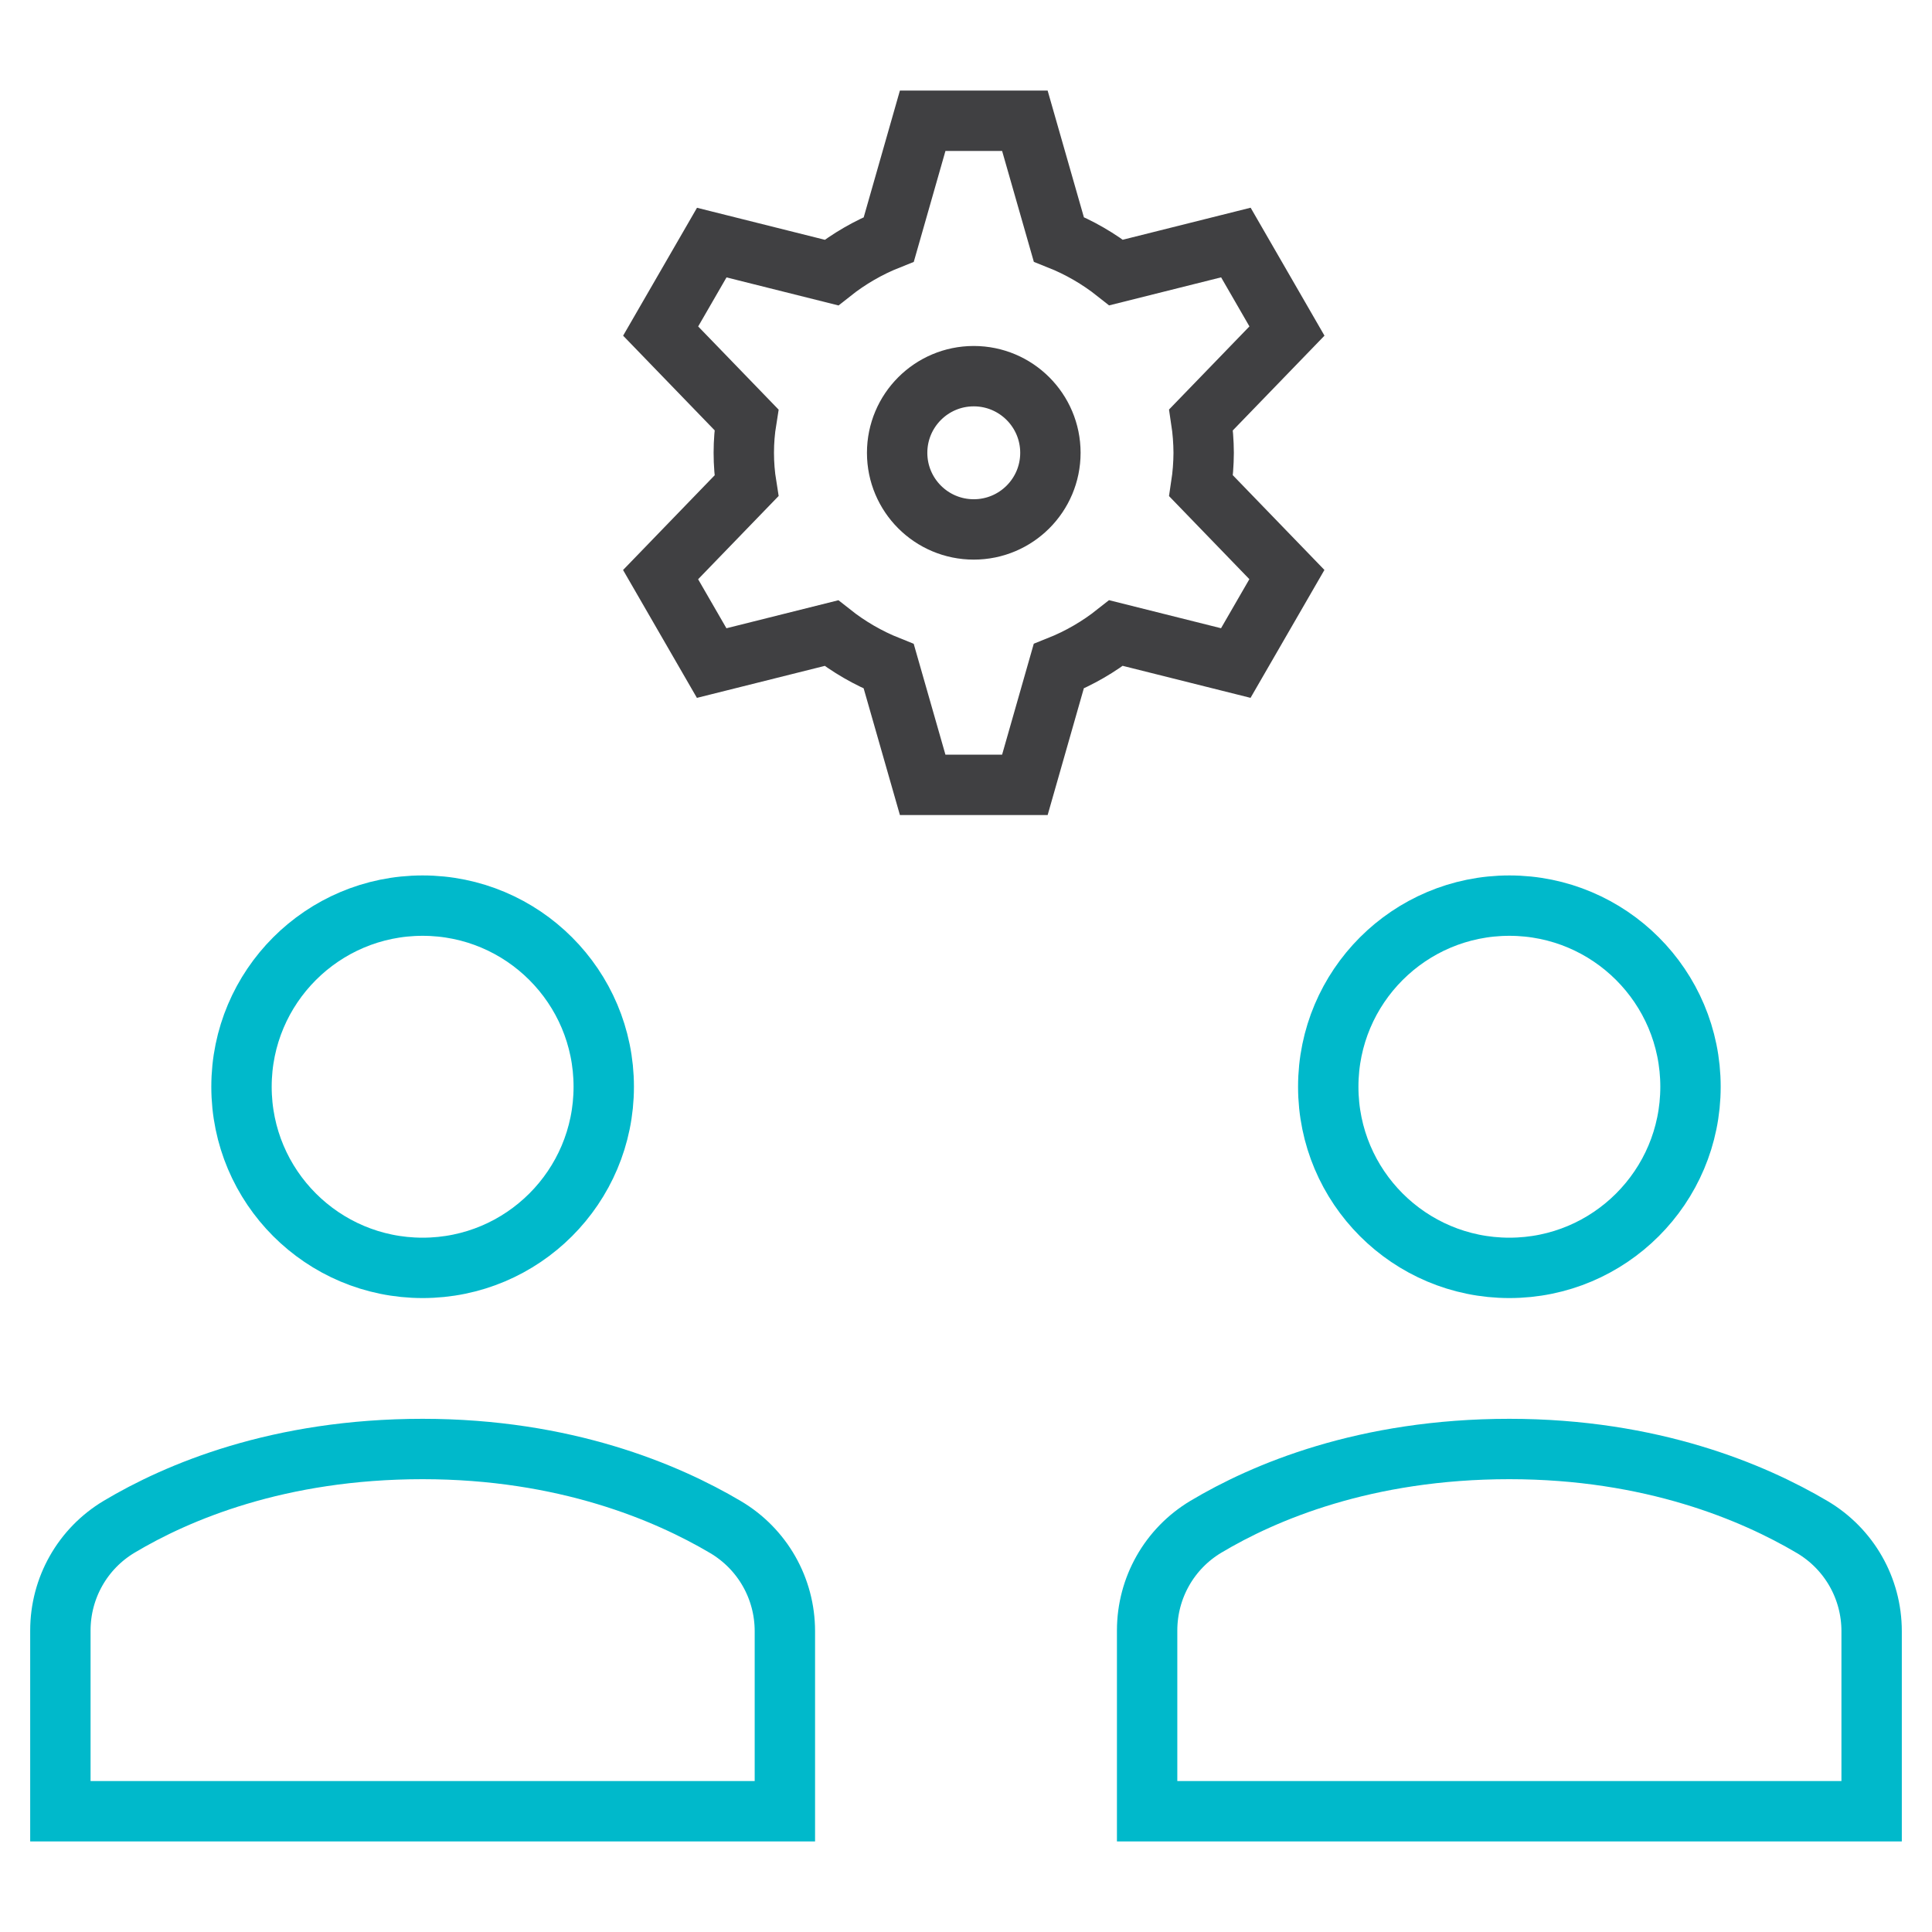
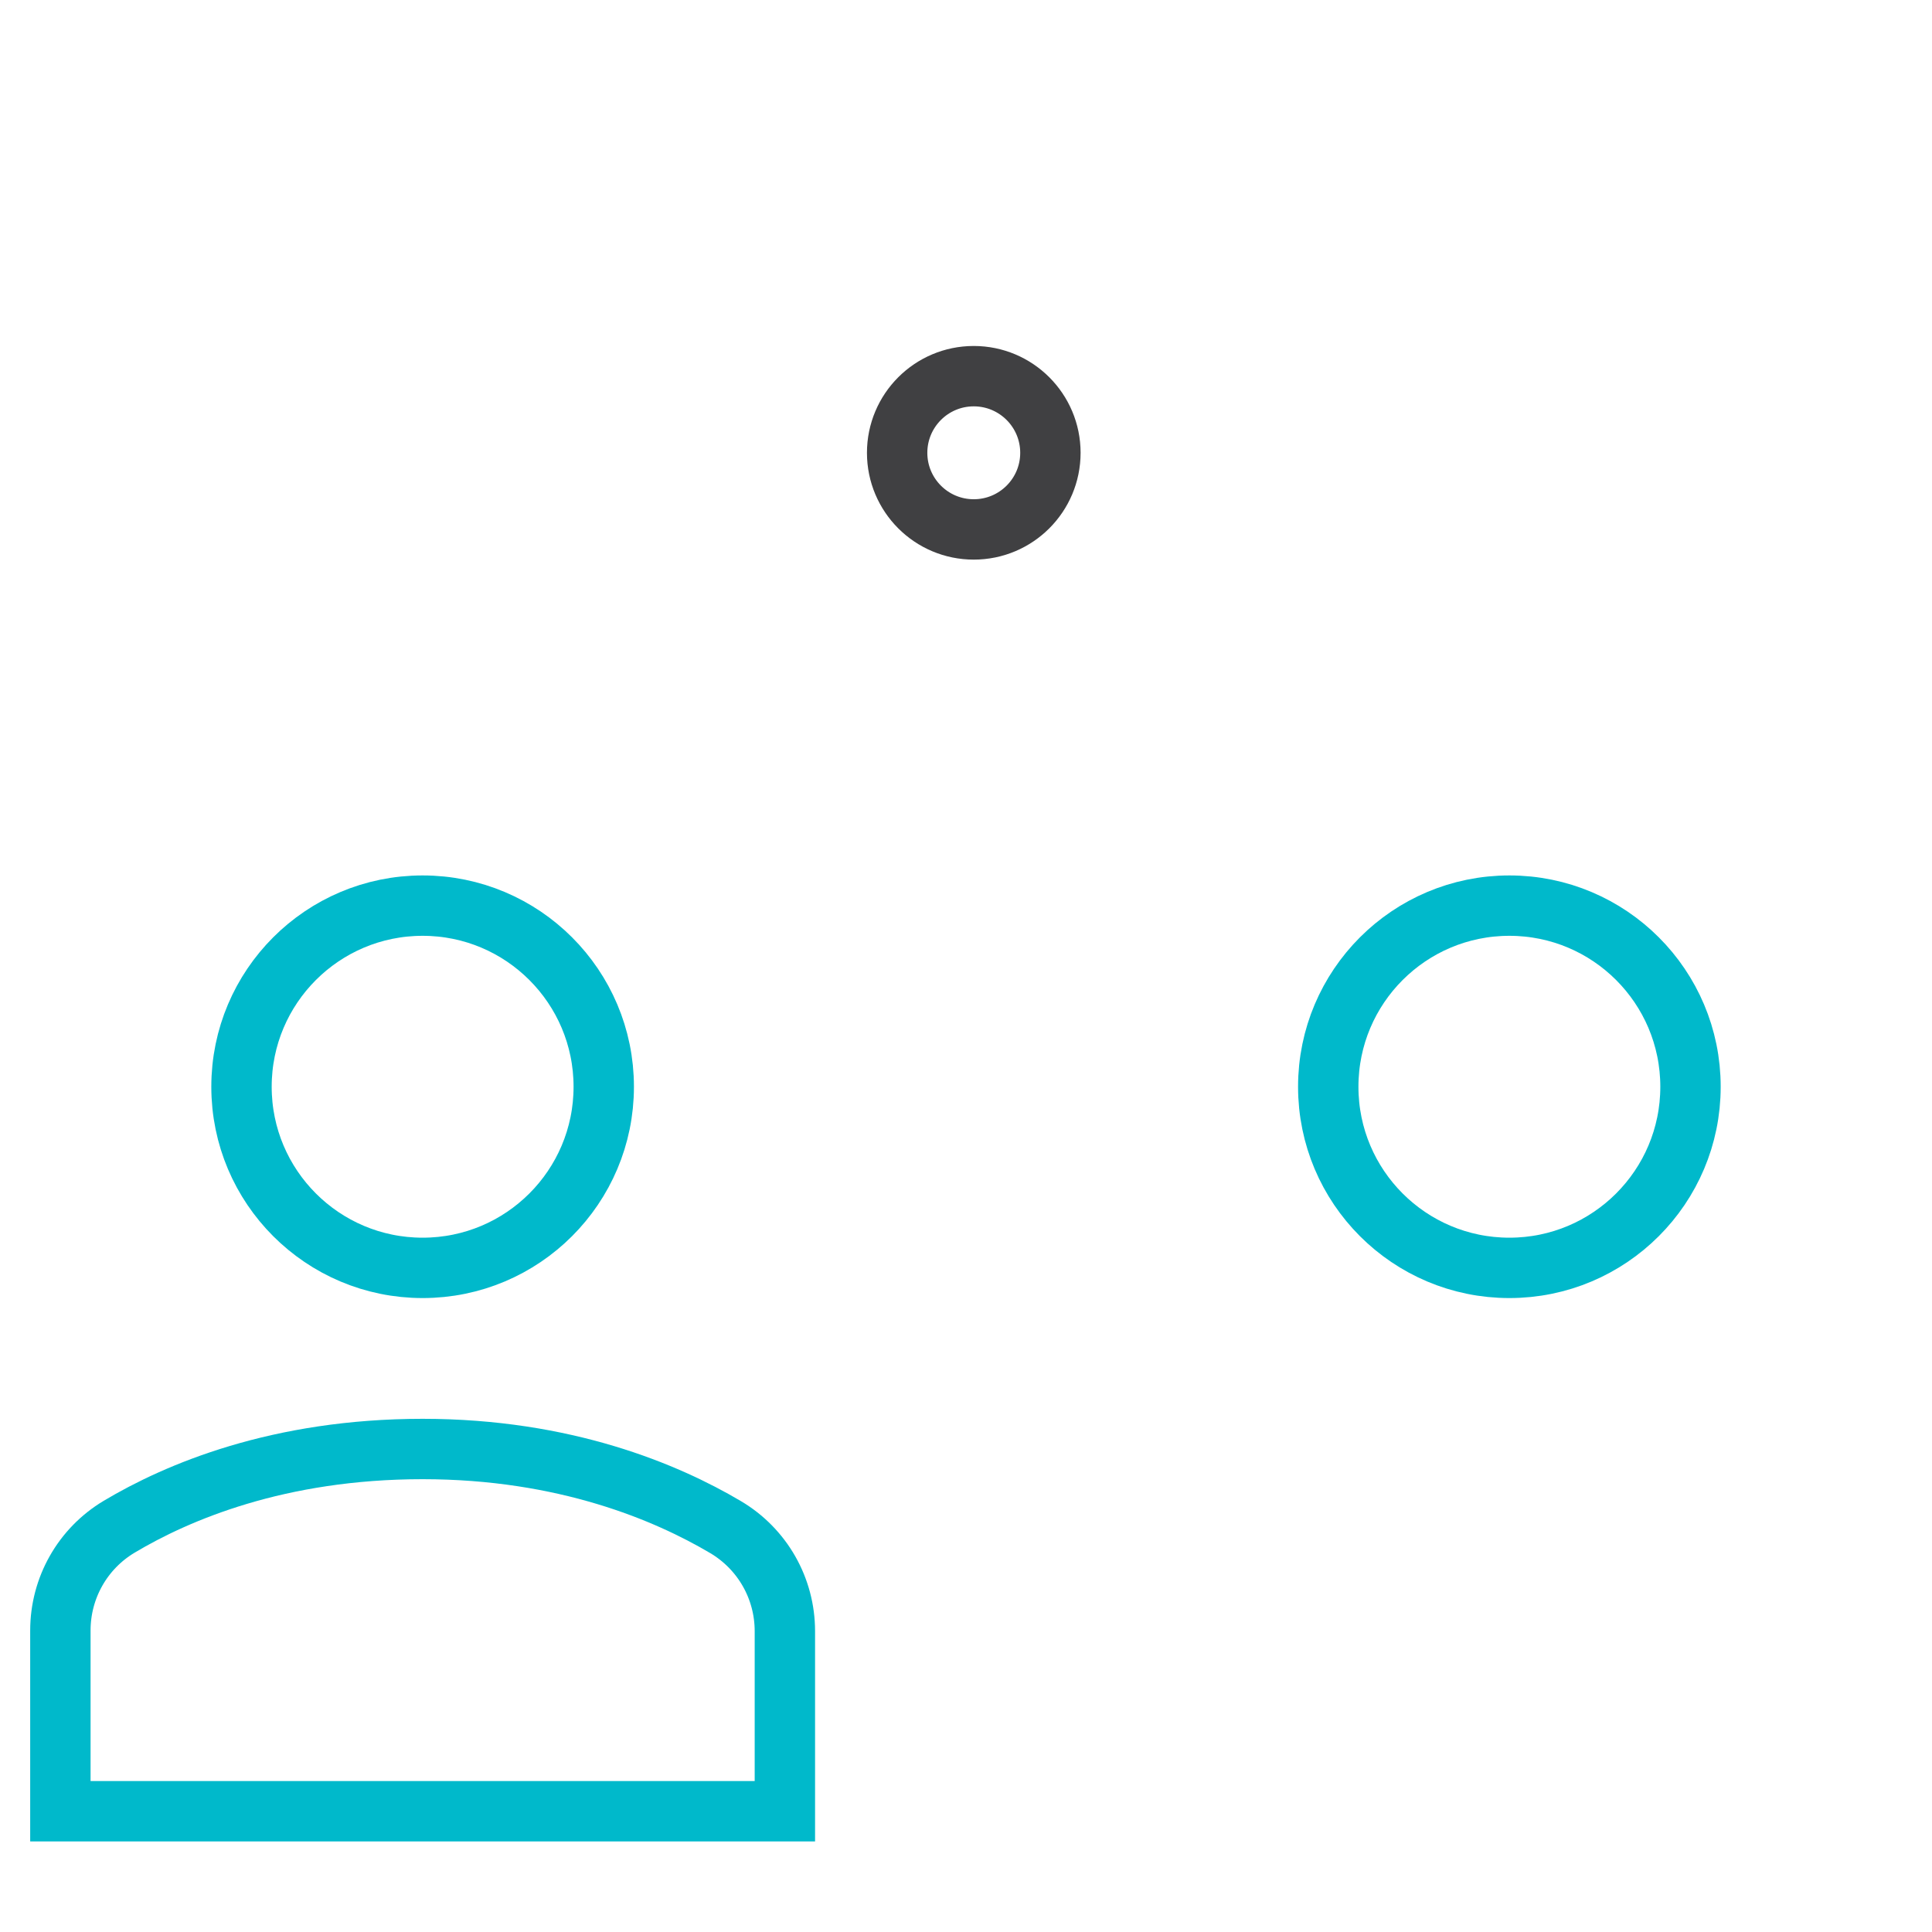
<svg xmlns="http://www.w3.org/2000/svg" width="64" height="64" viewBox="0 0 64 64" fill="none">
  <path d="M50 42C53.314 42 56 39.314 56 36C56 32.686 53.314 30 50 30C46.686 30 44 32.686 44 36C44 39.314 46.686 42 50 42Z" stroke="#00B9CB" stroke-width="2" stroke-miterlimit="10" stroke-linecap="square" />
  <path d="M14 42C17.314 42 20 39.314 20 36C20 32.686 17.314 30 14 30C10.686 30 8 32.686 8 36C8 39.314 10.686 42 14 42Z" stroke="#00B9CB" stroke-width="2" stroke-miterlimit="10" stroke-linecap="square" />
  <path d="M26 60V54.035C26 52.615 25.255 51.309 24.033 50.586C22.088 49.435 18.716 48 14 48C9.223 48 5.873 49.426 3.948 50.575C2.736 51.299 2 52.601 2 54.013V60H26Z" stroke="#00B9CB" stroke-width="2" stroke-miterlimit="10" stroke-linecap="square" />
-   <path d="M62 60V54.035C62 52.615 61.255 51.309 60.033 50.586C58.088 49.435 54.716 48 50 48C45.223 48 41.873 49.426 39.948 50.575C38.736 51.299 38 52.601 38 54.013V60H62Z" stroke="#00B9CB" stroke-width="2" stroke-miterlimit="10" stroke-linecap="square" />
  <path d="M32.257 17.538C33.659 17.538 34.796 16.402 34.796 15C34.796 13.598 33.659 12.461 32.257 12.461C30.855 12.461 29.719 13.598 29.719 15C29.719 16.402 30.855 17.538 32.257 17.538Z" stroke="#404042" stroke-width="2" stroke-miterlimit="10" stroke-linecap="square" />
-   <path d="M39.873 15C39.871 14.634 39.843 14.268 39.788 13.906L42.632 10.966L40.94 8.034L36.975 9.027C36.398 8.57 35.758 8.199 35.074 7.927L33.95 4H30.565L29.443 7.929C28.76 8.201 28.119 8.572 27.543 9.029L23.578 8.036L21.885 10.967L24.727 13.906C24.61 14.631 24.61 15.369 24.727 16.094L21.883 19.035L23.575 21.965L27.54 20.973C28.117 21.43 28.757 21.8 29.441 22.073L30.565 26H33.95L35.072 22.071C35.755 21.799 36.395 21.428 36.972 20.971L40.937 21.964L42.63 19.033L39.788 16.094C39.843 15.732 39.871 15.366 39.873 15Z" stroke="#404042" stroke-width="2" stroke-miterlimit="10" stroke-linecap="square" />
</svg>